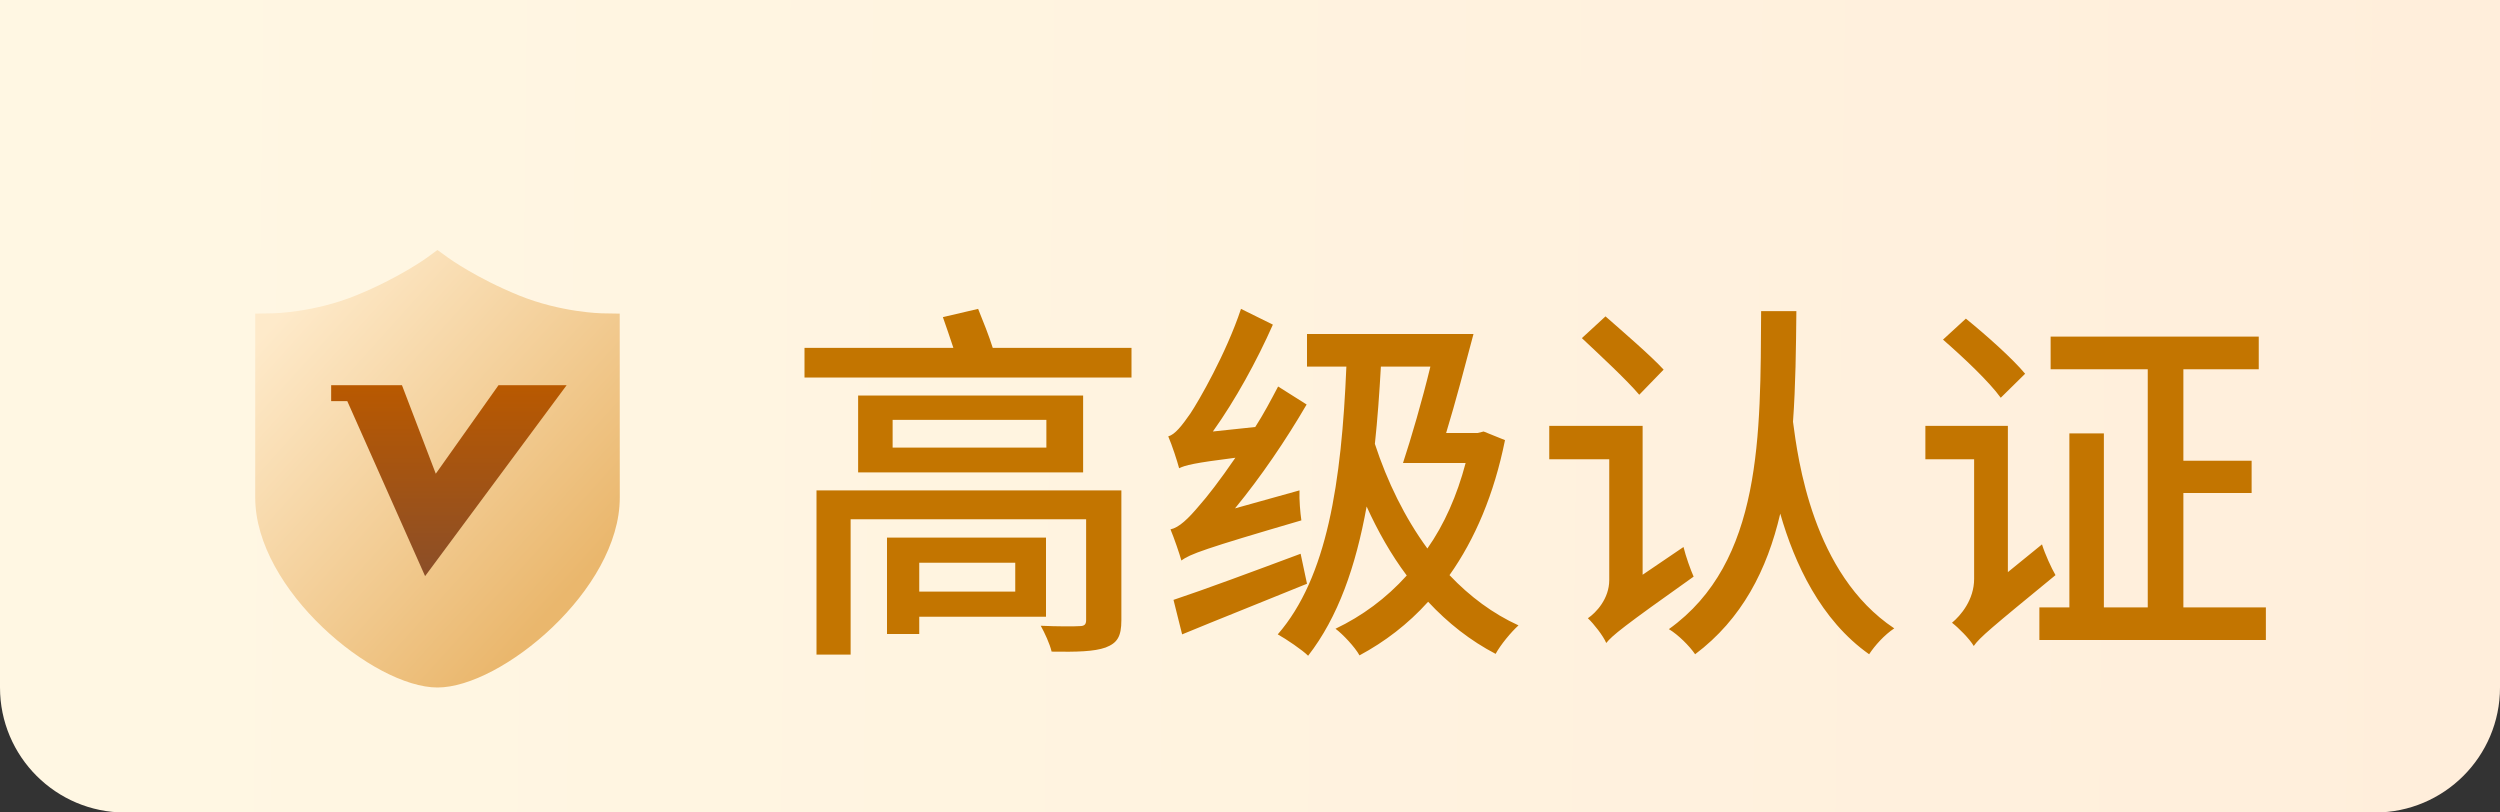
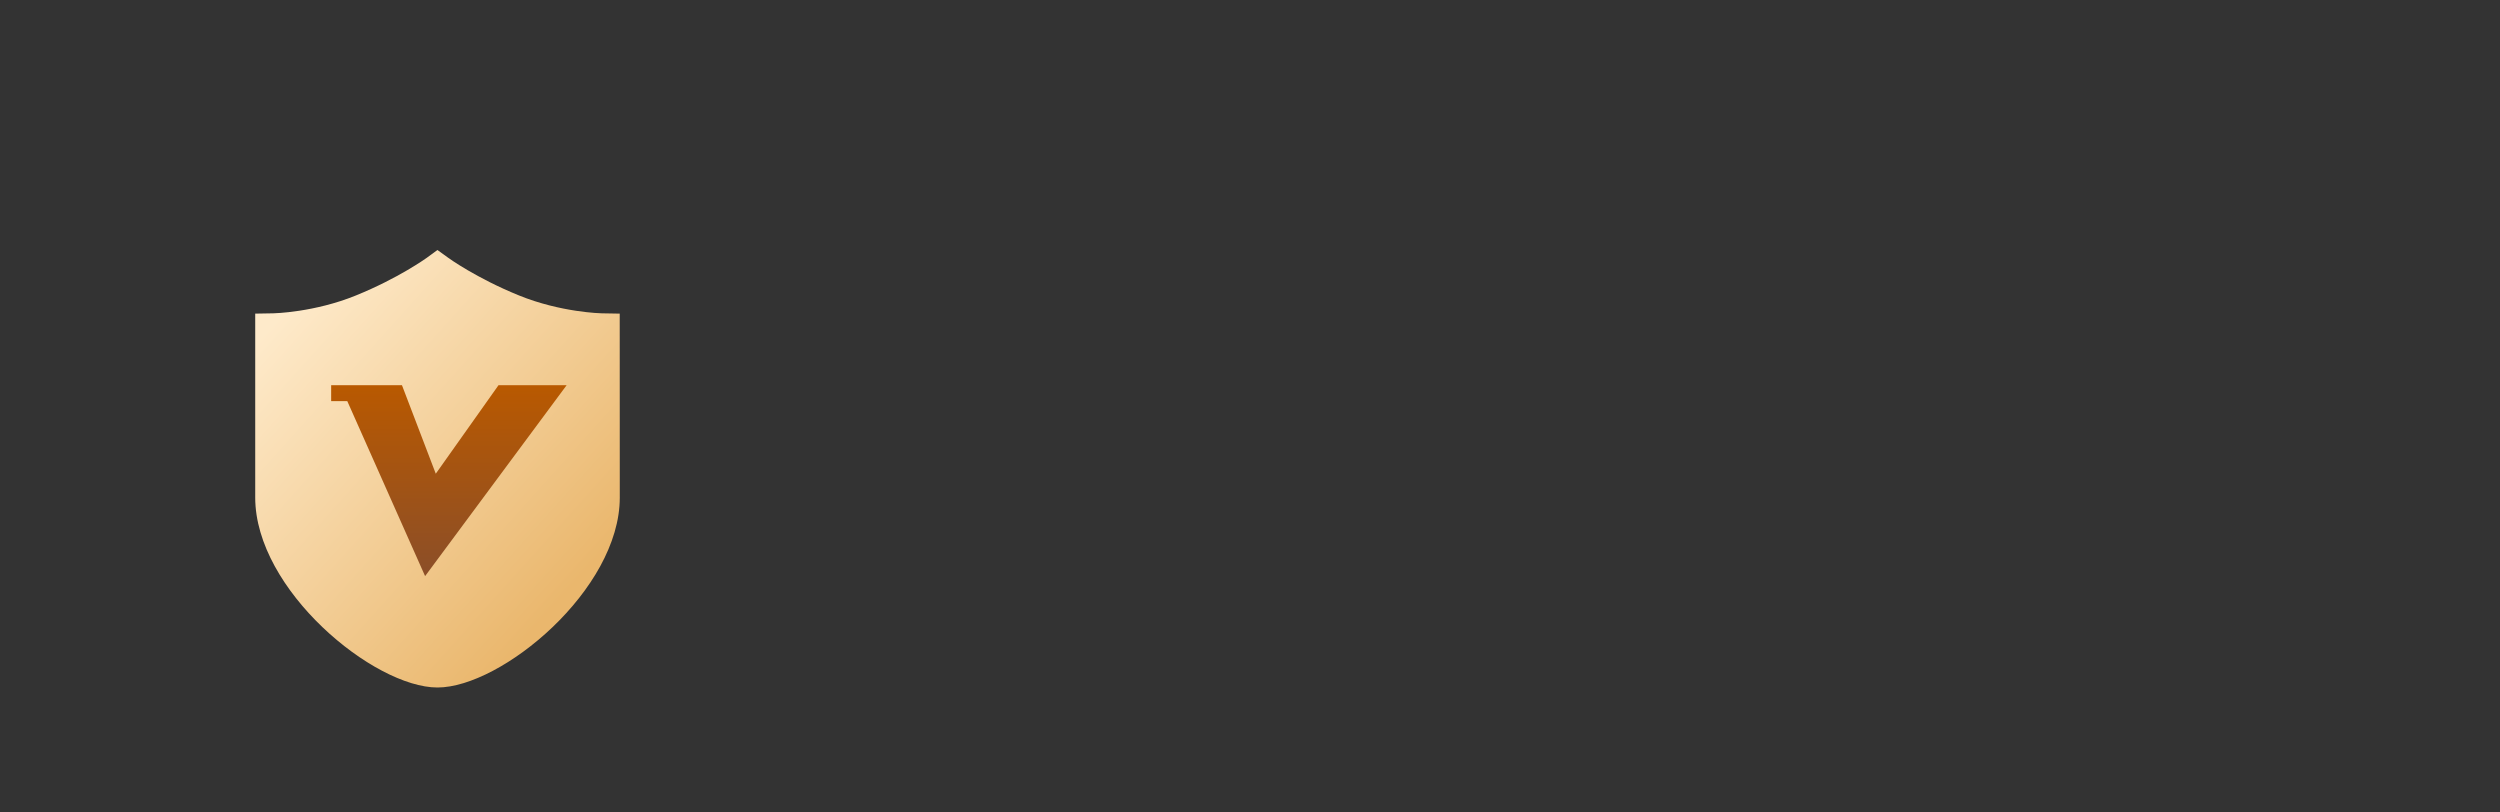
<svg xmlns="http://www.w3.org/2000/svg" width="80" height="26" viewBox="0 0 80 26" fill="none">
  <rect x="0" y="0" width="80" height="26" fill="#333333" stroke="none" />
  <g id="åçä¸»é¡µ">
    <g id="Group 1000004712">
      <g id="åçä¸»é¡µ-VIP">
-         <path id="Rectangle 711 Copy 4å¤ä»½" d="M0 0L80 0V22C80 24.209 78.209 26 76 26H4C1.791 26 0 24.209 0 22V0Z" fill="url(#paint0_linear_128_2633)" />
        <g id="ç¼ç» 7å¤ä»½">
          <g id="vip">
-             <path id="å½¢ç¶" fill-rule="evenodd" clip-rule="evenodd" d="M19.831 10.036L19.253 10.026C19.24 10.026 17.946 9.998 16.61 9.455C15.238 8.898 14.355 8.258 14.347 8.252L13.998 8L13.652 8.253C13.643 8.258 12.76 8.898 11.389 9.455C10.054 9.999 8.759 10.026 8.747 10.026L8.167 10.036V15.921C8.167 18.876 11.96 22 13.999 22C16.041 22 19.833 18.876 19.833 15.921L19.831 10.036Z" fill="url(#paint1_linear_128_2633)" />
+             <path id="å½¢ç¶" fill-rule="evenodd" clip-rule="evenodd" d="M19.831 10.036L19.253 10.026C19.24 10.026 17.946 9.998 16.61 9.455C15.238 8.898 14.355 8.258 14.347 8.252L13.998 8L13.652 8.253C13.643 8.258 12.76 8.898 11.389 9.455C10.054 9.999 8.759 10.026 8.747 10.026L8.167 10.036V15.921C8.167 18.876 11.96 22 13.999 22C16.041 22 19.833 18.876 19.833 15.921Z" fill="url(#paint1_linear_128_2633)" />
            <path id="è·¯å¾" d="M13.603 18.436L11.113 12.836H10.597V12.327H12.863L13.945 15.159L15.952 12.327H18.132L13.603 18.436Z" fill="url(#paint2_linear_128_2633)" />
          </g>
        </g>
-         <path id="å¨ä¸" d="M32.488 18.008H29.416V18.932H32.488V18.008ZM33.472 19.736H29.416V20.288H28.384V17.204H33.472V19.736ZM35.884 15.692V19.844C35.884 20.372 35.752 20.576 35.38 20.72C35.008 20.852 34.456 20.864 33.652 20.852C33.592 20.6 33.436 20.264 33.304 20.024C33.808 20.048 34.408 20.048 34.54 20.036C34.696 20.036 34.756 19.988 34.756 19.844V16.616H27.22V20.948H26.128V15.692H35.884ZM33.484 14.324V13.436H28.564V14.324H33.484ZM27.46 12.656H34.66V15.116H27.46V12.656ZM31.768 11.132H36.208V12.08H25.744V11.132H30.508C30.4 10.808 30.28 10.448 30.172 10.148L31.3 9.884C31.456 10.268 31.648 10.748 31.768 11.132ZM39.52 16.268L41.584 15.692C41.572 15.992 41.608 16.412 41.644 16.652C38.524 17.564 38.08 17.732 37.804 17.936C37.744 17.72 37.576 17.228 37.456 16.94C37.732 16.88 38.02 16.604 38.392 16.16C38.608 15.92 39.04 15.368 39.532 14.648C38.2 14.816 37.924 14.888 37.732 14.984C37.672 14.756 37.504 14.24 37.384 13.964C37.6 13.904 37.816 13.628 38.092 13.232C38.356 12.836 39.232 11.324 39.712 9.884L40.732 10.388C40.216 11.552 39.532 12.8 38.812 13.808L40.168 13.664C40.432 13.256 40.672 12.8 40.9 12.368L41.812 12.944C41.14 14.096 40.348 15.26 39.52 16.268ZM41.62 17.72L41.824 18.68C40.444 19.244 38.956 19.832 37.828 20.3L37.552 19.196C38.56 18.86 40.108 18.284 41.62 17.72ZM45.772 11.732H44.188C44.14 12.596 44.08 13.424 43.996 14.204C44.392 15.416 44.956 16.568 45.676 17.552C46.216 16.784 46.624 15.86 46.9 14.816H44.896C45.16 14.012 45.508 12.824 45.772 11.732ZM47.476 13.808L48.16 14.084C47.812 15.812 47.2 17.252 46.384 18.404C47.032 19.088 47.776 19.64 48.592 20.012C48.352 20.228 48.016 20.636 47.86 20.924C47.056 20.504 46.336 19.94 45.7 19.256C45.052 19.976 44.308 20.54 43.504 20.972C43.36 20.708 42.964 20.288 42.736 20.12C43.588 19.712 44.356 19.148 45.016 18.416C44.512 17.744 44.092 17 43.732 16.208C43.384 18.128 42.82 19.748 41.86 20.984C41.68 20.804 41.152 20.444 40.888 20.3C42.472 18.476 42.928 15.44 43.084 11.732H41.824V10.688H47.152C46.888 11.684 46.576 12.872 46.276 13.856H47.284L47.476 13.808ZM53.236 11.828L52.456 12.632C52.06 12.164 51.22 11.384 50.62 10.82L51.376 10.124C51.964 10.64 52.828 11.384 53.236 11.828ZM52.564 18.392L53.872 17.504C53.944 17.804 54.1 18.236 54.196 18.452C51.928 20.06 51.592 20.336 51.4 20.576C51.304 20.348 51.004 19.964 50.812 19.784C51.076 19.604 51.496 19.16 51.496 18.56V14.696H49.576V13.628H52.564V18.392ZM56.356 9.956H57.484C57.472 11.144 57.46 12.332 57.376 13.496C57.532 14.672 58 18.368 60.616 20.108C60.304 20.312 59.992 20.66 59.812 20.936C58.264 19.844 57.424 18.032 56.968 16.436C56.548 18.236 55.744 19.808 54.244 20.936C54.064 20.672 53.704 20.312 53.404 20.132C56.404 17.984 56.332 13.904 56.356 9.956ZM64.804 11.96L64.024 12.728C63.652 12.212 62.824 11.432 62.176 10.868L62.908 10.196C63.544 10.712 64.396 11.468 64.804 11.96ZM64.252 18.308L65.344 17.42C65.44 17.732 65.644 18.176 65.776 18.404C63.7 20.108 63.352 20.396 63.16 20.672C63.028 20.444 62.668 20.084 62.464 19.928C62.74 19.7 63.172 19.196 63.172 18.524V14.696H61.612V13.628H64.252V18.308ZM69.868 19.436H72.508V20.48H65.26V19.436H66.22V13.868H67.324V19.436H68.728V11.816H65.62V10.772H72.28V11.816H69.868V14.744H72.052V15.776H69.868V19.436Z" fill="#C37500" />
      </g>
    </g>
  </g>
  <defs>
    <linearGradient id="paint0_linear_128_2633" x1="4.103" y1="9.455" x2="80.003" y2="10.345" gradientUnits="userSpaceOnUse">
      <stop stop-color="#FFF7E3" />
      <stop offset="1" stop-color="#FFEEDB" />
    </linearGradient>
    <linearGradient id="paint1_linear_128_2633" x1="17.5" y1="19.667" x2="8.017" y2="11.149" gradientUnits="userSpaceOnUse">
      <stop stop-color="#EAB76D" />
      <stop offset="1" stop-color="#FEEACA" />
    </linearGradient>
    <linearGradient id="paint2_linear_128_2633" x1="14.365" y1="12.327" x2="14.365" y2="18.436" gradientUnits="userSpaceOnUse">
      <stop stop-color="#B95900" />
      <stop offset="1" stop-color="#8B4E28" />
    </linearGradient>
  </defs>
</svg>